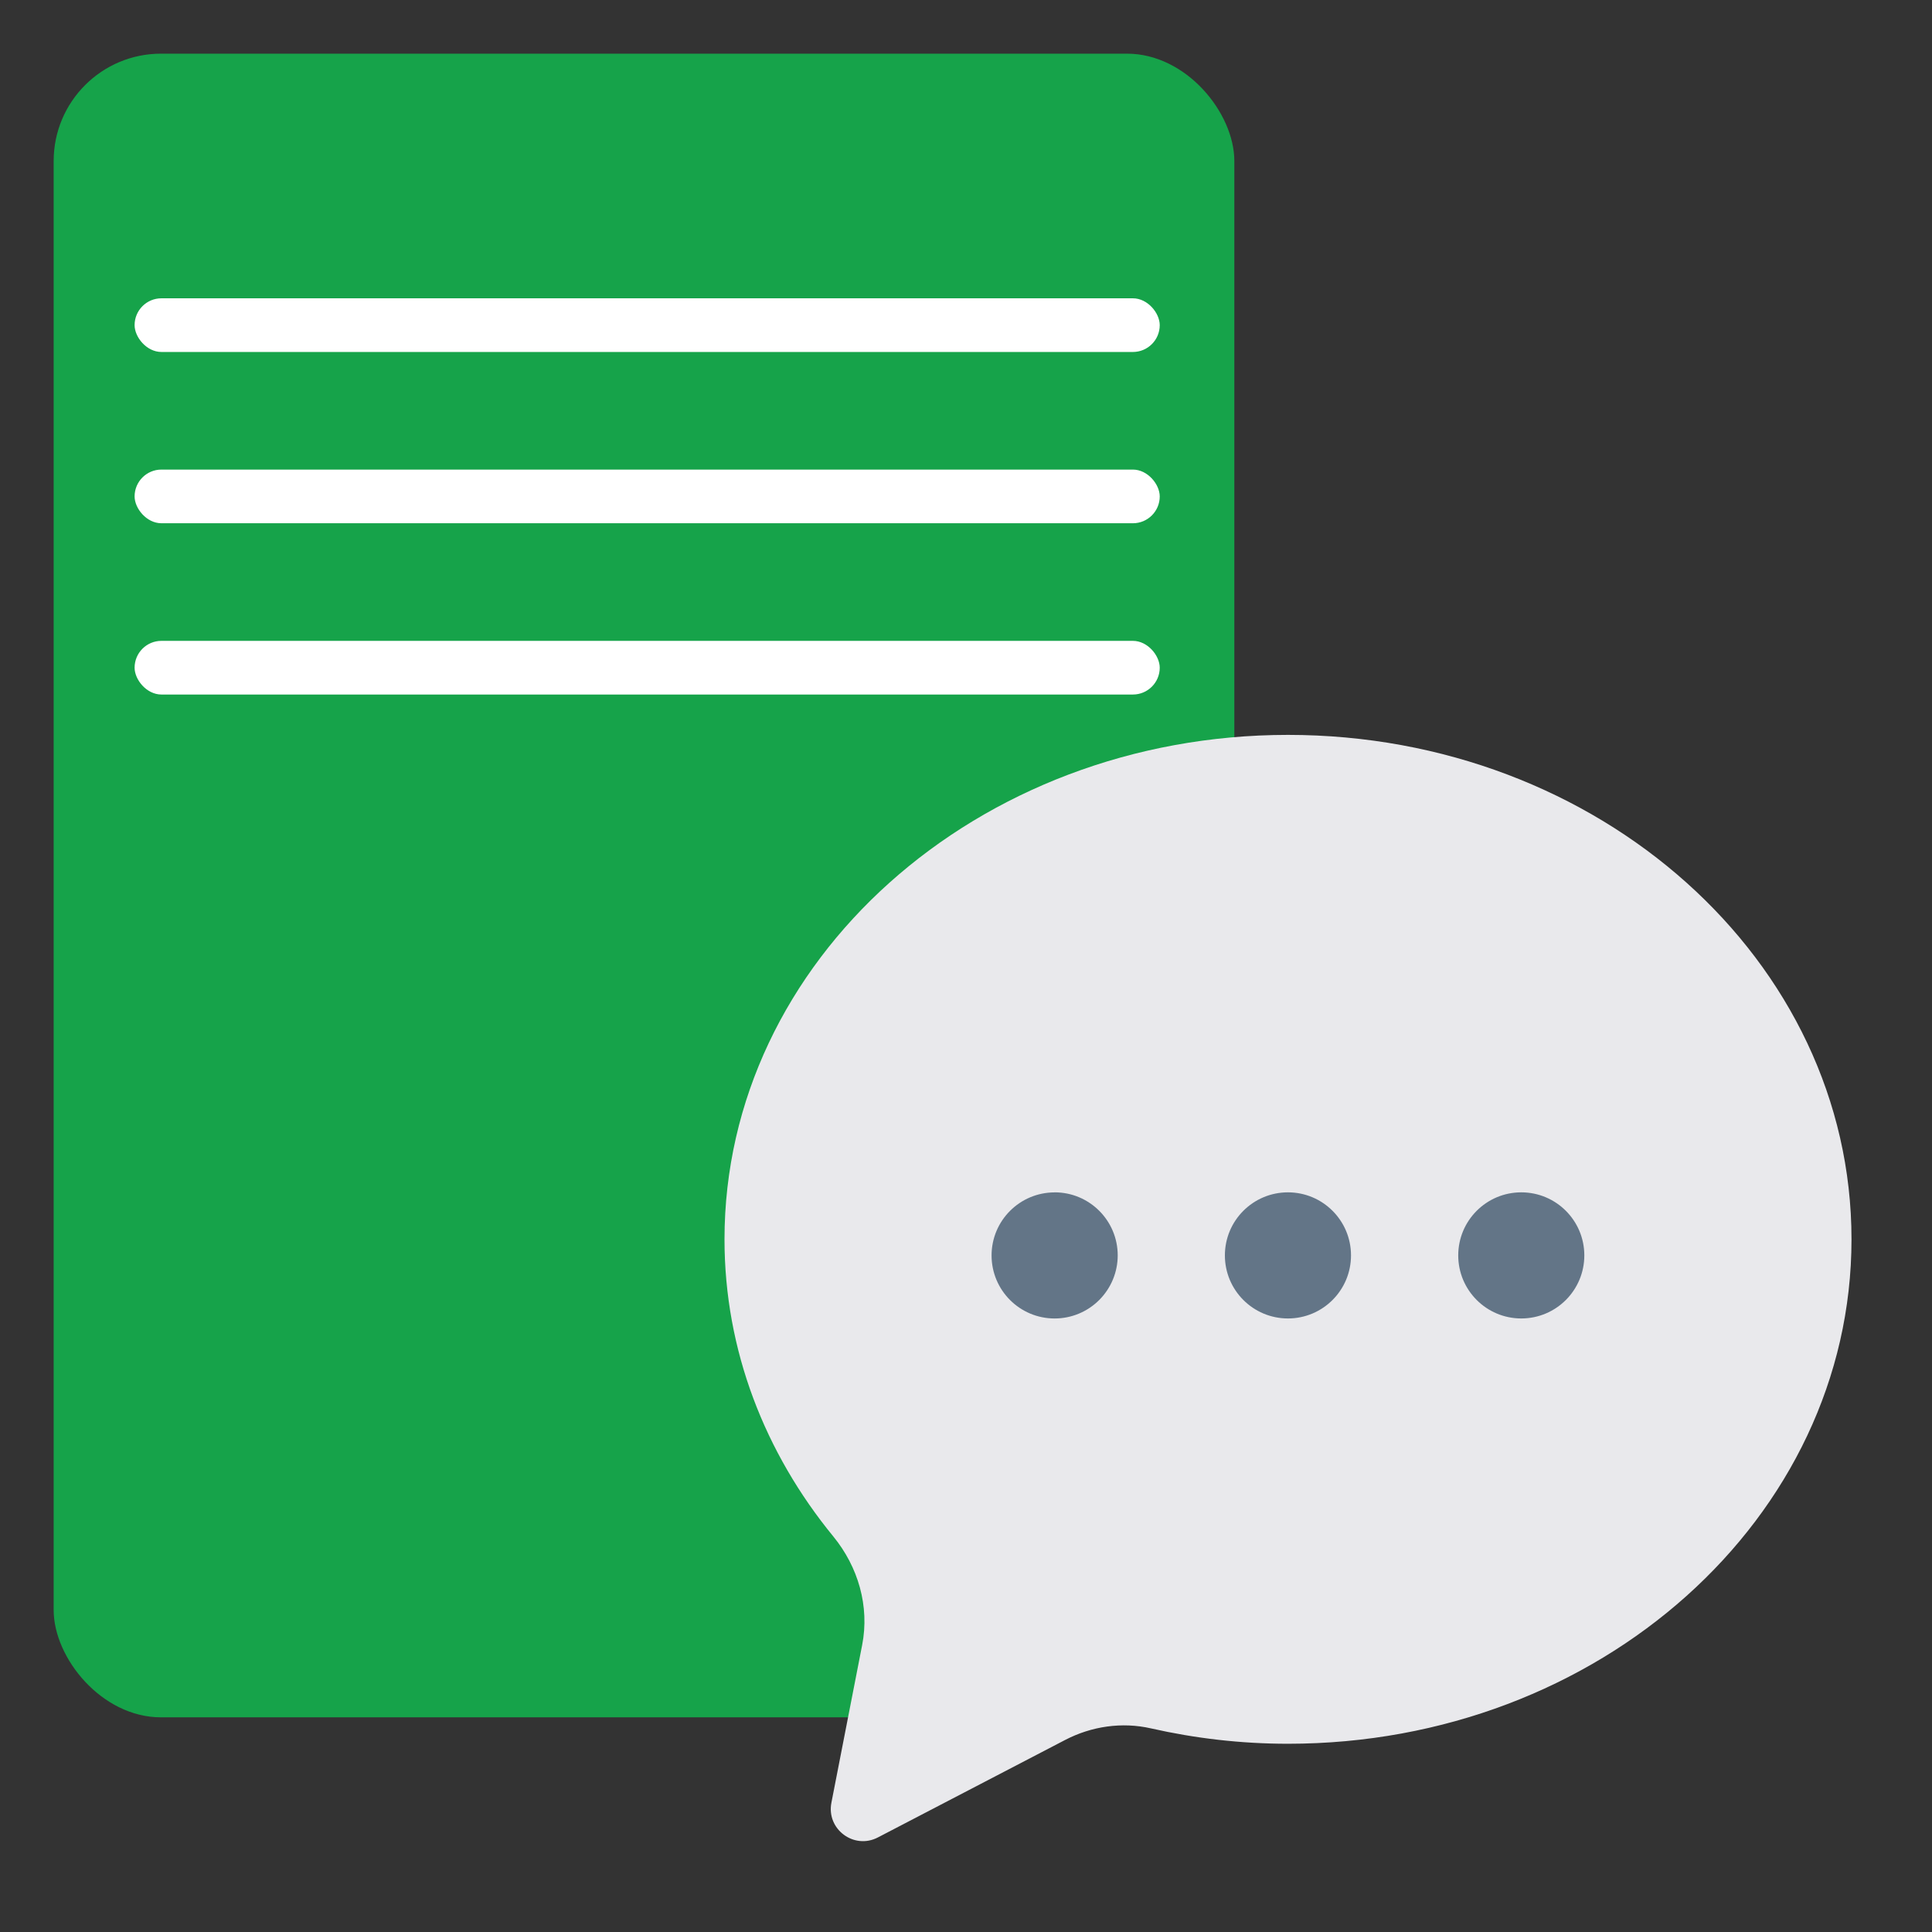
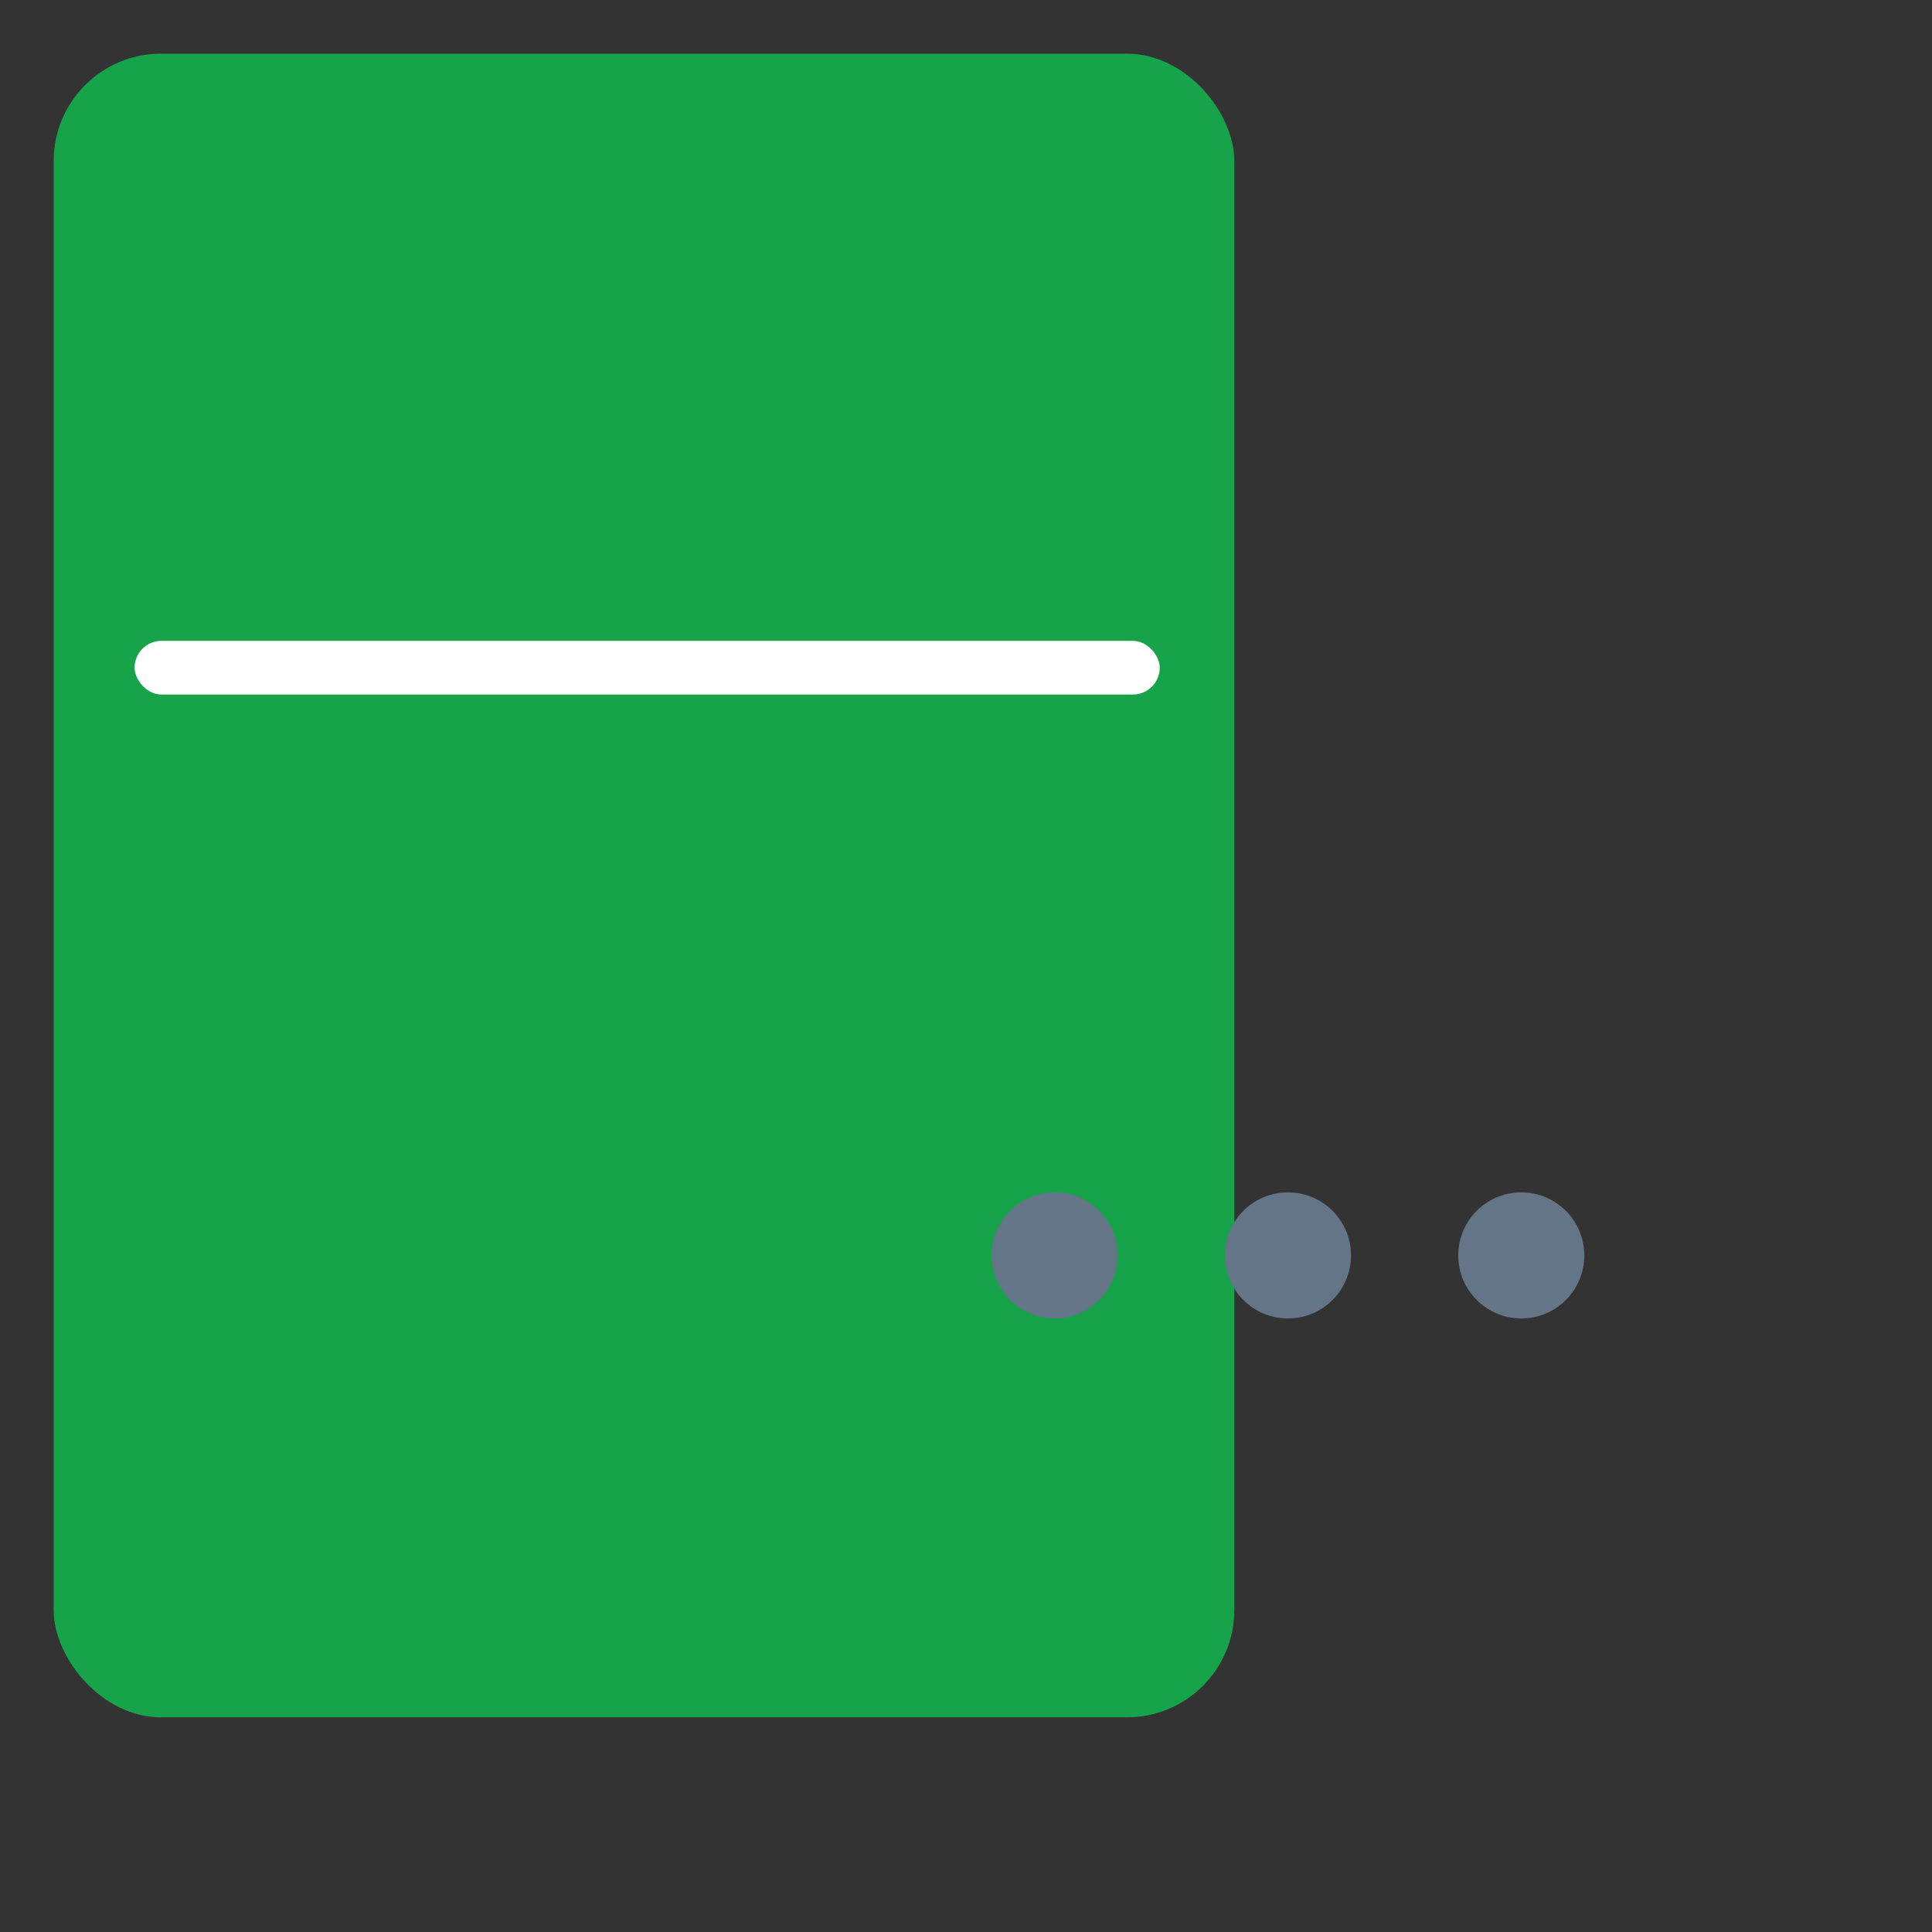
<svg xmlns="http://www.w3.org/2000/svg" width="72" height="72" viewBox="0 0 72 72" fill="none">
  <rect x="0" y="0" width="72" height="72" fill="#333333" stroke="none" />
  <rect x="2" y="2" width="44" height="62" rx="4" fill="#16A34A" />
-   <rect x="5.016" y="11.117" width="38.204" height="2" rx="1" fill="white" />
-   <rect x="5.016" y="17.5" width="38.204" height="2" rx="1" fill="white" />
  <rect x="5.016" y="23.883" width="38.204" height="2" rx="1" fill="white" />
  <g clip-path="url(#clip0_1378_1532)">
-     <path d="M48 27.387C36.402 27.387 27 35.803 27 46.186C27 50.331 28.511 54.153 31.054 57.258C31.985 58.396 32.411 59.864 32.13 61.306L30.984 67.182C30.792 68.169 31.824 68.94 32.716 68.476L39.691 64.845C40.676 64.332 41.81 64.165 42.894 64.412C44.528 64.782 46.237 64.985 48 64.985C59.598 64.985 69 56.568 69 46.186C69 35.803 59.598 27.387 48 27.387Z" fill="#E9E9EC" />
    <path d="M39.304 44.435C40.602 44.435 41.654 45.488 41.654 46.785C41.654 47.408 41.406 48.005 40.965 48.447C40.524 48.888 39.927 49.136 39.303 49.136C38.004 49.136 36.953 48.084 36.953 46.786C36.953 45.489 38.005 44.437 39.303 44.437L39.304 44.435Z" fill="#637587" />
    <path d="M56.693 49.135C57.991 49.135 59.043 48.083 59.043 46.785C59.043 45.487 57.991 44.435 56.693 44.435C55.396 44.435 54.344 45.487 54.344 46.785C54.344 48.083 55.396 49.135 56.693 49.135Z" fill="#637587" />
    <path d="M47.998 49.135C49.296 49.135 50.348 48.083 50.348 46.785C50.348 45.487 49.296 44.435 47.998 44.435C46.7 44.435 45.648 45.487 45.648 46.785C45.648 48.083 46.7 49.135 47.998 49.135Z" fill="#637587" />
  </g>
  <defs>
    <clipPath id="clip0_1378_1532">
      <rect width="48" height="48" fill="white" transform="translate(24 24)" />
    </clipPath>
  </defs>
</svg>